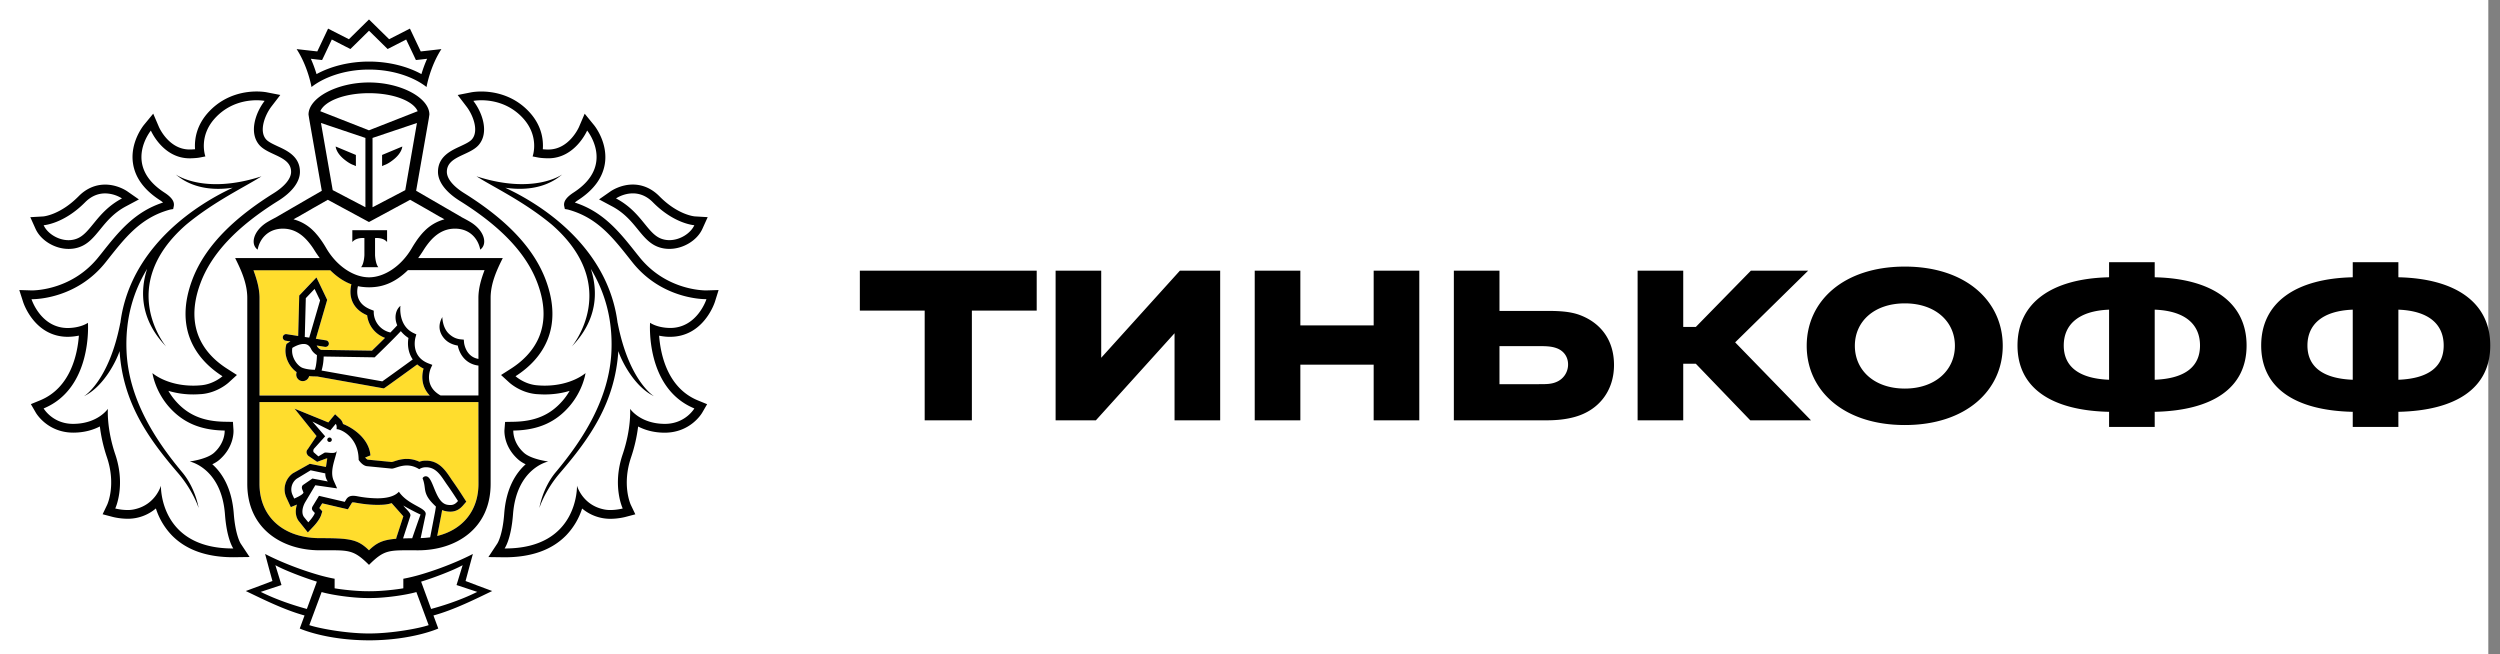
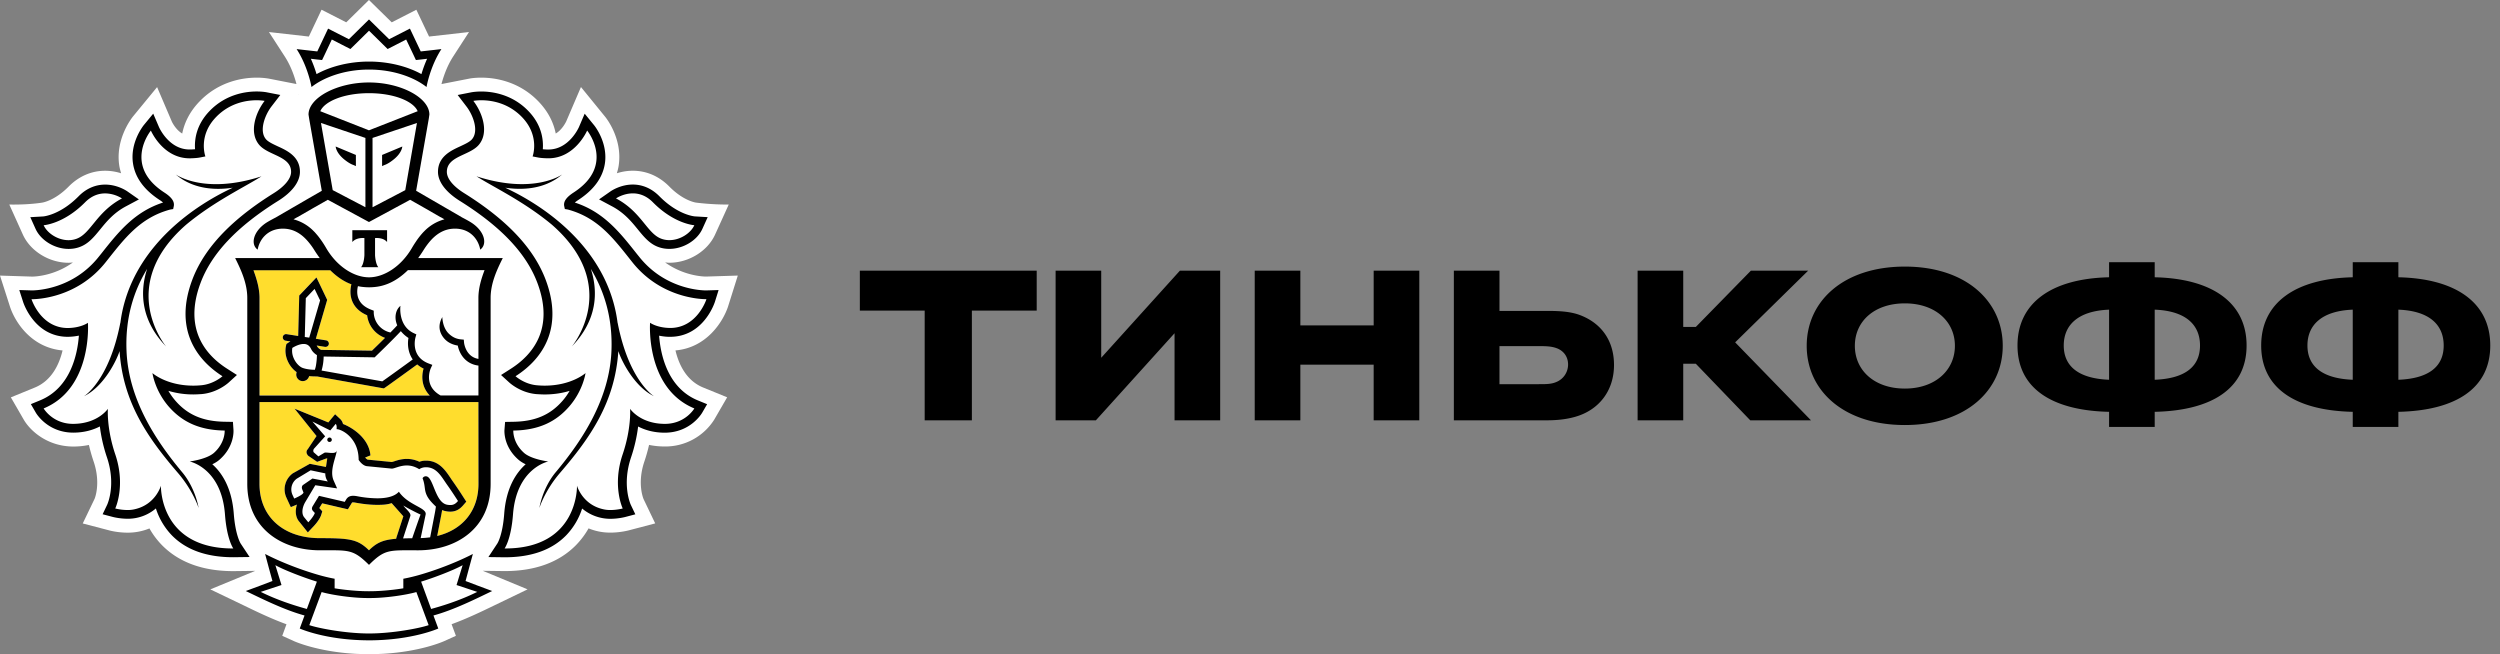
<svg xmlns="http://www.w3.org/2000/svg" width="214" height="56" fill="none">
  <rect width="100%" height="100%" fill="#808080" stroke="none" />
-   <path fill="#fff" d="M0 0h213v56H0z" />
  <g clip-path="url(#clip0)">
    <path d="M62.336 26.195l.82-2.606-2.712.085c-.23 0-1.895-.047-3.51-1.21.12.011.24.027.363.027 1.663 0 3.272-.994 3.917-2.415l1.167-2.569c-1.462.019-2.8-.164-2.8-.164-.012-.002-1.065-.136-2.284-1.372-.874-.887-1.956-1.356-3.128-1.356-.513 0-.971.091-1.366.216.062-.209.12-.42.154-.638.373-2.404-1.186-4.239-1.186-4.236L49.73 7.45l-1.263 2.946c-.005.009-.324.699-.896 1.036-.172-.865-.595-1.839-1.5-2.77-1.706-1.754-3.782-2.015-4.869-2.015-.503 0-.862.054-.95.068l-2.461.481c.141-.546.444-1.496.996-2.352l1.36-2.102-3.42.387L35.64.833l-2.107 1.079L31.582 0l-1.944 1.912-2.114-1.08-1.087 2.297-3.416-.387 1.36 2.102c.553.856.856 1.803.995 2.35l-2.348-.46-.08-.014a6.212 6.212 0 00-.98-.073c-1.088 0-3.164.263-4.866 2.015-.907.929-1.33 1.905-1.504 2.77-.567-.333-.884-1.013-.884-1.013l-1.266-2.963-2.072 2.524c-.253.326-1.503 2.05-1.163 4.218.036.216.093.426.154.635a4.495 4.495 0 00-1.363-.216c-1.172 0-2.254.47-3.13 1.356-1.215 1.232-2.264 1.37-2.254 1.37 0 0-1.109.197-2.824.166l1.16 2.569c.645 1.424 2.256 2.416 3.917 2.416.126 0 .246-.017.369-.028-1.611 1.163-3.277 1.21-3.478 1.212L0 23.59l.836 2.604c.42 1.341 1.827 3.565 4.52 3.804-.293 1.22-.943 2.585-2.37 3.174l-2.057.842 1.122 1.94c.633 1.046 2.119 2.27 4.236 2.27a6.62 6.62 0 001.325-.136c.109.479.246.957.407 1.43.63 1.863.087 3.163.08 3.177l-1.016 2.113 2.268.593c.028.01.713.195 1.571.195a4.857 4.857 0 001.871-.363c.293.523.65.999 1.066 1.426 1.453 1.48 3.51 2.23 6.119 2.23h.01l1.861-.023-3.846 1.585 2.92 1.4c1.06.514 2.32 1.122 3.6 1.586l-.363.99 1.006.455c.09.04 2.025.9 5.243 1.084 0 0 .777.035 1.204.035.428 0 1.196-.038 1.196-.038 3.197-.187 5.117-1.039 5.207-1.08l1.009-.458-.369-.992c1.319-.479 2.623-1.11 3.639-1.602l2.865-1.382-3.834-1.588 1.869.024c2.61 0 4.67-.75 6.121-2.233a6.95 6.95 0 001.066-1.424 4.822 4.822 0 001.871.364c.843 0 1.535-.186 1.554-.19l2.278-.599-.992-2.073c-.024-.054-.568-1.351.063-3.216.16-.476.296-.954.404-1.43.428.089.874.135 1.335.135a4.953 4.953 0 004.239-2.291l1.11-1.919-2.058-.84c-1.43-.588-2.076-1.956-2.367-3.173 2.655-.225 4.082-2.449 4.517-3.8zM25.556 8.092l-.028.007.023-.03.005.023z" fill="#fff" />
-     <path d="M31.585 7.978c-2.178.002-3.81.71-4.167 1.543l4.168 1.632 4.167-1.632c-.354-.833-1.987-1.541-4.168-1.543zm.042 43.216h-.083c-1.32.01-3.137-.26-4.014-.514l-1.053 2.831c.694.247 3.047.716 5.11.716 2.058 0 4.413-.472 5.105-.716l-1.051-2.83c-.879.255-2.693.522-4.014.513zm7.975-2.814c-.784.44-2.535 1.101-3.553 1.409l.855 2.338c1.576-.427 2.875-.926 3.95-1.46l-1.774-.587.522-1.7zm-16.032 0l.525 1.7-1.777.586c1.073.535 2.38 1.034 3.948 1.461l.855-2.338c-1.013-.308-2.766-.971-3.55-1.41zm8.016-43.11c1.642 0 3.253.39 4.491 1.075.114-.378.272-.835.487-1.314l-.468.056-.491.052-.208-.443-.626-1.314-1.141.591-.444.225-.355-.347-1.24-1.22-1.238 1.22-.355.347-.444-.225-1.148-.59-.619 1.313-.212.443-.492-.052-.468-.056c.215.48.371.936.487 1.314 1.24-.685 2.847-1.075 4.484-1.075zm25.068 15.18c.213.073.43.106.645.106.929 0 1.827-.595 2.136-1.278 0 0-1.703-.103-3.534-1.95-.584-.597-1.2-.776-1.73-.776-.822 0-1.439.432-1.439.432 2.212 1.168 2.663 3.045 3.922 3.467zm-50.782.106c.215 0 .432-.033.64-.105 1.264-.422 1.718-2.299 3.929-3.467 0 0-.62-.432-1.437-.432-.531 0-1.148.179-1.734.777-1.828 1.846-3.532 1.949-3.532 1.949.305.683 1.205 1.278 2.134 1.278z" fill="#fff" />
-     <path d="M57.255 28.076c.037.002.07.002.11.002 2.318 0 3.105-2.465 3.105-2.465h-.045c-.425 0-3.872-.098-6.308-3.173-1.604-2.022-2.918-3.8-5.514-4.499l-.255-.045-.057-.258c-.071-.394.2-.762.817-1.16 3.582-2.33 1.15-5.3 1.15-5.3s-1.022 2.377-3.311 2.377l-.17-.003c-.26-.014-.51-.023-.764-.077l-.422-.082s.652-1.761-.922-3.38c-1.186-1.222-2.63-1.428-3.463-1.428-.421 0-.688.054-.688.054.791 1.027 1.363 2.73.449 3.78-.789.904-2.717.948-2.717 2.294 0 .57.536 1.237 1.5 1.835 2.9 1.813 5.777 4.217 6.972 7.44 1.496 4.02-.189 6.687-2.594 8.216 0 0 .754.69 1.848.777.222.02.44.03.642.03 2.308 0 3.502-1.074 3.502-1.074s-.197 1.485-1.4 2.864c-1.107 1.273-2.563 2.022-4.781 2.055 0 0-.07 1.022.912 1.907.628.558 2.081.74 2.081.74s-2.719.547-3.019 4.535c-.163 2.16-.718 2.91-.718 2.91h.05c6.31 0 6.147-5.373 6.147-5.373s.44 1.59 2.2 2.005c.212.057.439.078.656.078.567 0 1.059-.132 1.059-.132s-.922-1.93-.008-4.63c.759-2.24.636-3.9.636-3.9s.85 1.276 2.958 1.287h.021c1.756 0 2.521-1.32 2.521-1.32-4.208-1.734-3.792-7.33-3.792-7.33s.546.403 1.611.443zm-1.267 5.845c-1.71-.837-2.792-3.06-3.055-3.863-.283 4.41-2.452 7.47-4.987 10.417-1.316 1.527-1.774 3.011-1.774 3.011s.253-1.681 1.391-3.051c2.365-2.822 4.612-6.333 4.78-10.393.115-2.834-.62-5.132-1.765-7.025.64 1.973.55 4.388-1.626 6.642 0 0 4.331-5.153-1.724-10.435-2.424-2.01-5.075-3.25-6.44-4.13 4.932 1.597 7.34-.162 7.34-.162-1.576 1.355-3.615 1.332-4.879 1.137.343.167.7.34 1.085.544 4.158 2.243 7.895 5.932 8.533 11.043v-.04c.969 5.017 3.121 6.305 3.121 6.305zm-39.749 5.583s1.453-.18 2.081-.741c.98-.885.912-1.907.912-1.907-2.22-.031-3.674-.782-4.789-2.053-1.193-1.379-1.391-2.864-1.391-2.864s1.193 1.075 3.498 1.075c.209 0 .424-.01.645-.031 1.094-.087 1.85-.776 1.85-.776-2.405-1.53-4.092-4.199-2.598-8.22 1.198-3.22 4.073-5.626 6.972-7.44.963-.597 1.5-1.261 1.5-1.834 0-1.346-1.926-1.39-2.715-2.293-.914-1.051-.34-2.756.45-3.781 0 0-.263-.054-.686-.054-.832 0-2.275.206-3.461 1.428-1.579 1.619-.924 3.38-.924 3.38l-.423.082c-.253.054-.506.063-.763.077-.059 0-.111.003-.168.003-2.294 0-3.312-2.374-3.312-2.374s-2.431 2.97 1.148 5.299c.617.398.886.767.815 1.16l-.057.259-.26.044c-2.591.7-3.907 2.477-5.511 4.5-2.431 3.07-5.874 3.17-6.303 3.17H2.7s.787 2.465 3.105 2.465c.037 0 .07 0 .11-.002 1.066-.037 1.614-.443 1.614-.443s.411 5.594-3.792 7.33c0 0 .766 1.32 2.521 1.32h.022c2.11-.011 2.957-1.288 2.957-1.288s-.122 1.661.634 3.901c.914 2.7-.003 4.63-.003 4.63s.492.132 1.056.132c.22 0 .444-.021.655-.078 1.757-.415 2.2-2.005 2.2-2.005s-.161 5.373 6.15 5.373h.044s-.553-.75-.714-2.91c-.302-3.988-3.021-4.534-3.021-4.534zm-1.014.97c-2.535-2.945-4.701-6.006-4.987-10.416-.262.8-1.34 3.026-3.05 3.863 0 0 2.15-1.288 3.116-6.305v.04c.64-5.108 4.376-8.8 8.536-11.043.38-.206.742-.38 1.082-.544-1.264.195-3.303.218-4.879-1.137 0 0 2.408 1.759 7.338.162-1.365.88-4.014 2.12-6.438 4.13C9.886 24.506 14.22 29.66 14.22 29.66c-2.178-2.256-2.266-4.67-1.626-6.642-1.148 1.895-1.88 4.191-1.762 7.025.165 4.06 2.412 7.571 4.772 10.393 1.141 1.367 1.399 3.051 1.399 3.051s-.463-1.484-1.777-3.011zM26.92 19.858a6.304 6.304 0 01.64.811l.058.087c.107.16.206.324.305.493.91 1.56 2.368 2.49 3.66 2.493 1.294-.003 2.747-.934 3.662-2.493.101-.174.203-.343.31-.5.016-.023.032-.044.046-.068.09-.134.185-.265.284-.392l.059-.075a7.37 7.37 0 01.312-.359c.019-.018.033-.035.05-.049a3.78 3.78 0 011.738-1.03l-.321-.185h-.019l-1.28-.739-1.316-.748-3.516 1.9-.01-.007-.006.007-3.518-1.9-1.314.746-1.283.739h-.014l-.326.185a3.78 3.78 0 011.741 1.025c.022.019.036.04.057.059zm3.24-.153h2.975v1.014c-.35-.425-1.03-.338-1.03-.338v1.461s.026.718.279 1.03h-1.472c.257-.31.28-1.03.28-1.03v-1.461s-.677-.087-1.032.337v-1.013z" fill="#fff" />
-     <path d="M31.28 17.739v-5.932l-3.803-1.28 1.004 5.748 2.8 1.464zm-.817-4.475v.952l-.184-.084c-.01-.008-.28-.069-.752-.44-.78-.6-.794-1.153-.794-1.153l1.73.725zm4.23 3.011l.999-5.749-3.801 1.281v5.932l2.802-1.464zm-1.985-3.011l1.73-.723s-.015.554-.797 1.154c-.47.37-.742.432-.751.439l-.184.084v-.954h.002zM25.9 31.492c.372.133.82.161 1.05.161a2.05 2.05 0 00.033-.105c.021-.068.04-.134.054-.209a5.91 5.91 0 00.092-.94 1.312 1.312 0 01-.498-.524c-.142-.295-.343-.431-.638-.431-.383 0-.794.227-.969.335-.139.819.468 1.562.877 1.713zm8.415-3.149c-.707.763-2.089 2.09-2.157 2.158l-.083.085-4.368-.068a4.421 4.421 0 01-.142 1.062l-.036.139 5.198.926a198.75 198.75 0 002.606-1.876c-.42-.61-.46-1.333-.366-1.842a2.642 2.642 0 01-.652-.584z" fill="#fff" />
    <path d="M34.906 23.128c-1.006.992-1.972 1.357-2.835 1.442a4.51 4.51 0 01-.475.026h-.022a4.557 4.557 0 01-.944-.099c-.057.223-.128.69.076 1.13.181.402.553.7 1.093.897l.182.07.003.195c0 .058.042 1.32 1.43 1.67.226-.232.431-.441.583-.615-.284-.661-.135-1.337.276-1.667-.019.07-.198 1.726 1.139 2.34l.22.104-.067.232c-.021.07-.467 1.672 1.151 2.268l.286.108-.128.277c-.028.06-.664 1.515.832 2.34h3.244V31.29c-1.153-.14-1.642-1.06-1.768-1.712-.536-.092-.952-.322-1.235-.697-.68-.889-.095-1.703-.088-1.747-.002.007 0 .875.54 1.41.266.257.583.457 1.062.501l.236.021.022.24c.004.051.134 1.224 1.233 1.41l-.002-5.222c0-.81.238-1.623.524-2.374h-6.568v.008zm-8.729 2.391l-.087 3.326.38.056.931-3.19-.473-.98-.75.788zm10.265 15.254c.028 0 .061.005.092.011.579.165.725 2.238 1.741 2.423.1.021.192.026.272.026.293 0 .468-.124.657-.344 0 0-.51-.798-.893-1.335-.508-.704-.903-1.555-1.848-1.555-.021 0-.05 0-.073.002a.952.952 0 00-.503.167 1.967 1.967 0 00-1.064-.322c-.593 0-1.053.27-1.282.27h-.01l-2.112-.206c-.33-.03-.59-.362-.685-.49a1.09 1.09 0 01-.036-.057c0-.056 0-.115-.004-.166-.071-1.715-1.408-2.45-1.883-2.461 0 0 .056-.326-.073-.45l-.466.56-1.528-.762 1.089 1.264-.924 1.03c-.116.117-.102.277-.054.342l.399.35.505-.305c.026-.019.071-.023.128-.023.14 0 .35.035.539.035.205 0 .385-.045.406-.237-.064.635-.657 1.74-.267 2.608l.288.654-1.866-.267-.874 1.466c-.27.488-.312 1.016-.052 1.302l.326.406s.458-.484.562-.8l-.149-.162c-.125-.136-.118-.258-.042-.406l.548-.903 2.204.516.116-.197c.149-.246.364-.321.6-.321.097 0 .196.011.3.028.409.08 1.082.188 1.755.188.74 0 1.472-.132 1.862-.566.799 1.175 2.417 1.363 2.29 1.959l-.426 2.012c.281-.011.553-.03.81-.065l.404-2.095c.045-.228.088-.535.088-.535-.156-.157-.534-.49-.747-.893-.286-.545-.13-.828-.397-1.537.01.005.09-.16.277-.16zm-8.245-2.942a.188.188 0 01-.182-.201.19.19 0 01.203-.176.192.192 0 01.182.202.193.193 0 01-.203.175z" fill="#fff" />
    <path d="M25.185 42.677s.73-.298.796-.511l-.097-.242c-.068-.157-.059-.328.073-.422l.79-.542 1.318.251s-.239-.295-.215-.692l-1.257-.265-1.186.718a1.138 1.138 0 00-.378 1.36l.156.345zm9.319 3.411c.236-.01.496-.014.782-.014 0 0 .678-1.968.716-2.032-.38-.166-1.17-.581-1.474-.771.2.298.69.64.593.903l-.617 1.914z" fill="#fff" />
    <path d="M40.957 34.416H22.215v7c0 2.861 2.086 4.653 5.164 4.653 2.573 0 3.251.099 4.208 1.042.66-.652 1.205-.896 2.325-.988l.026-.108.59-1.813c-.032-.04-.999-1.13-.999-1.13-.383.126-.704.147-1.245.147-.555 0-1.181-.063-1.86-.19a.828.828 0 00-.195-.02c-.083 0-.09.006-.111.046l-.118.193-.215.351-.404-.091-1.798-.42-.246.404.038.042.22.239-.097.312c-.133.408-.563.884-.693 1.016l-.449.478-.408-.514-.307-.382c-.324-.359-.4-.91-.218-1.487a.027.027 0 01-.019.007l-.508.209-.229-.493-.16-.35a1.693 1.693 0 01.57-2.054l1.447-.812 1.378.27c.033-.131.082-.6.122-.72-.026-.002-.052-.01-.078-.01l-.793.294-.766-.526s-.3-.286-.028-.572l.742-1.114-1.879-2.34 2.887 1.177.192-.237.39-.462.442.417a.83.83 0 01.23.415c.797.308 2.222 1.215 2.347 2.69l-.447.179v.012c.102.12.187.169.213.173l2.06.202c.052-.01.118-.033.192-.054.255-.087.64-.211 1.096-.211.37 0 .73.084 1.075.244a1.66 1.66 0 01.463-.094l.099-.002c1.103 0 1.651.818 2.091 1.47.073.113.146.22.222.326.385.54.888 1.33.91 1.363l.226.352-.278.321c-.215.247-.537.535-1.09.535-.113 0-.238-.012-.373-.038a1.621 1.621 0 01-.328-.098 9.266 9.266 0 01-.06.347l-.36 1.872c2.161-.528 3.534-2.149 3.534-4.466l.002-7.002zm-18.742-.563H36.79c-.728-.745-.719-1.69-.532-2.305a2.498 2.498 0 01-.543-.354c-.57.417-2.309 1.674-2.762 1.988l-.097.066-5.72-1.027h-.116a5.01 5.01 0 01-.557-.03.555.555 0 01-.997.196.538.538 0 01-.1-.417l.022-.122c-.59-.413-1.134-1.335-.893-2.306l.023-.103.083-.059a3.75 3.75 0 01.258-.159l-.416-.063a.286.286 0 01-.236-.324.281.281 0 01.326-.235l.99.155.09-3.462 1.474-1.548.919 1.921-.971 3.33.874.137c.153.023.26.166.236.323a.282.282 0 01-.281.235c-.014 0-.03 0-.045-.002l-.711-.115c.01.02.023.032.033.056a.764.764 0 00.343.314l4.36.068c.185-.178.643-.624 1.114-1.095a2.341 2.341 0 01-1.529-1.933c-.6-.253-1.013-.633-1.243-1.128-.279-.612-.18-1.224-.106-1.522-.581-.211-1.193-.596-1.817-1.21h-6.568c.282.75.52 1.564.52 2.373v8.357z" fill="#FFDD2D" />
    <path d="M28.22 37.454a.188.188 0 00-.204.175c-.007.108.073.2.182.202a.19.19 0 00.205-.176c0-.103-.075-.199-.184-.201zm12.712 12.691l-1.08-.41.298-1.108.328-1.208s-1.913 1.03-4.61 1.804c-.765.218-1.343.317-1.343.317v.82s-1.441.25-2.9.25h-.082c-1.458 0-2.899-.25-2.899-.25v-.82s-.581-.099-1.344-.317c-2.696-.774-4.607-1.804-4.607-1.804l.323 1.208.305 1.107-1.082.411-1.2.446c1.377.659 3.284 1.62 5.03 2.094l-.411 1.117s2.214 1.001 5.901 1.01v.003h.054v-.002c3.692-.01 5.904-1.011 5.904-1.011l-.414-1.117c1.746-.474 3.657-1.435 5.028-2.094l-1.198-.446zm-18.613.52l1.777-.586-.524-1.7c.782.44 2.537 1.102 3.553 1.41l-.858 2.338c-1.568-.43-2.875-.929-3.947-1.461zm9.269 3.561c-2.063 0-4.418-.471-5.11-.715l1.053-2.831c.875.253 2.694.523 4.014.513h.083c1.32.01 3.135-.26 4.014-.513l1.051 2.831c-.692.246-3.045.715-5.105.715zm5.316-2.1l-.856-2.337c1.019-.308 2.77-.97 3.554-1.41l-.522 1.7 1.774.587c-1.075.532-2.375 1.032-3.95 1.46zM31.585 5.955c2.197 0 3.955.723 4.926 1.494 0 0 .288-1.724 1.274-3.246l-1.77.2-.926-1.955-1.78.91-1.724-1.693-1.72 1.694-1.781-.91-.924 1.953-1.77-.199c.986 1.522 1.274 3.246 1.274 3.246.973-.771 2.726-1.494 4.921-1.494zm-4.505-.868l.491.052.213-.443.619-1.314 1.148.589.444.225.355-.347 1.238-1.22 1.24 1.22.354.347.444-.225 1.142-.589.626 1.314.208.443.491-.052.468-.056c-.215.48-.373.936-.487 1.313-1.238-.684-2.85-1.074-4.491-1.074-1.635 0-3.244.39-4.487 1.074a11.196 11.196 0 00-.486-1.313l.47.056zm30.284 23.744c2.842 0 3.792-2.87 3.832-2.992l.316-1.011-1.065.032h-.005c-.376 0-3.51-.082-5.734-2.887l-.21-.26c-1.453-1.835-2.83-3.577-5.292-4.373.07-.063.172-.142.312-.232 1.306-.853 2.067-1.89 2.258-3.093.279-1.811-.883-3.254-.935-3.312l-.792-.971-.493 1.151c-.034.073-.865 1.917-2.614 1.917h-.13c-.12-.008-.233-.012-.347-.022.062-.823-.09-2.097-1.252-3.29-1.396-1.438-3.111-1.654-4.01-1.654-.479 0-.798.059-.83.063l-1.196.235.737.964c.579.743 1.103 2.116.482 2.833-.199.228-.607.413-1 .598-.805.369-1.904.88-1.904 2.184 0 .845.66 1.726 1.855 2.477 3.539 2.21 5.722 4.515 6.665 7.06 1.457 3.915-.445 6.148-2.292 7.323l-.83.53.726.662c.097.084.985.86 2.296.973.248.016.487.03.71.03.84 0 1.556-.13 2.137-.307a5.4 5.4 0 01-.605.85c-1.056 1.214-2.355 1.768-4.224 1.796l-.694.012-.055.692c-.007.138-.059 1.421 1.165 2.512.187.169.413.307.65.422-.83.741-1.673 2.031-1.836 4.243-.137 1.846-.581 2.529-.586 2.535l-.768 1.164 1.387.019c2.292 0 4.047-.629 5.264-1.872a5.927 5.927 0 001.373-2.303 3.736 3.736 0 002.419.881c.647 0 1.188-.136 1.25-.15l.886-.234-.393-.821c-.028-.066-.767-1.712.029-4.063a13.24 13.24 0 00.602-2.634c.558.289 1.304.528 2.27.53 2.193 0 3.16-1.625 3.204-1.693l.432-.746-.8-.328c-2.613-1.077-3.192-3.969-3.308-5.536.236.045.506.087.81.096h.133zm2.072 6.132s-.766 1.32-2.521 1.32h-.021c-2.108-.012-2.958-1.288-2.958-1.288s.123 1.661-.638 3.901c-.915 2.7.007 4.63.007 4.63s-.492.132-1.059.132a2.6 2.6 0 01-.656-.078c-1.76-.415-2.2-2.005-2.2-2.005s.163 5.373-6.147 5.373h-.05s.555-.75.72-2.91c.3-3.988 3.02-4.534 3.02-4.534s-1.45-.18-2.08-.741c-.982-.885-.913-1.907-.913-1.907 2.22-.031 3.673-.782 4.781-2.055 1.2-1.38 1.4-2.864 1.4-2.864s-1.194 1.074-3.502 1.074c-.203 0-.42-.01-.643-.03-1.091-.087-1.847-.777-1.847-.777 2.402-1.53 4.09-4.198 2.594-8.219-1.198-3.22-4.076-5.626-6.972-7.44-.964-.598-1.5-1.261-1.5-1.834 0-1.346 1.928-1.388 2.719-2.294.912-1.05.34-2.756-.451-3.78 0 0 .267-.055.687-.055.834 0 2.278.209 3.464 1.429 1.575 1.618.921 3.38.921 3.38l.423.082c.253.054.503.063.763.075l.17.002c2.29 0 3.313-2.376 3.313-2.376s2.433 2.972-1.149 5.299c-.616.398-.888.767-.817 1.16l.057.259.255.044c2.596.7 3.91 2.477 5.514 4.499 2.436 3.075 5.883 3.174 6.308 3.174h.045s-.787 2.465-3.105 2.465c-.037 0-.07 0-.11-.003-1.066-.037-1.612-.443-1.612-.443s-.418 5.599 3.79 7.335z" fill="#000" />
    <path d="M52.37 17.65c1.062.561 1.678 1.312 2.22 1.978.53.65 1.036 1.276 1.825 1.536.282.096.58.14.882.14 1.186 0 2.377-.72 2.828-1.716l.453-1-1.098-.065c-.052-.002-1.465-.13-3.038-1.726-.648-.655-1.43-1-2.273-1-1.03 0-1.793.512-1.878.563l-1.012.707 1.092.584zm1.801-1.097c.53 0 1.146.178 1.73.776 1.83 1.846 3.534 1.95 3.534 1.95-.31.68-1.207 1.277-2.136 1.277-.215 0-.43-.032-.645-.105-1.26-.422-1.71-2.299-3.924-3.467 0 0 .619-.431 1.441-.431zm-1.304 11.064v.037c-.638-5.108-4.376-8.798-8.534-11.042-.385-.205-.74-.378-1.084-.545 1.266.195 3.305.218 4.879-1.137 0 0-2.408 1.759-7.34.162 1.365.88 4.018 2.12 6.44 4.13 6.055 5.282 1.722 10.435 1.722 10.435 2.176-2.253 2.265-4.67 1.625-6.642 1.146 1.893 1.878 4.191 1.765 7.025-.168 4.06-2.414 7.571-4.78 10.393-1.136 1.37-1.39 3.051-1.39 3.051s.457-1.484 1.773-3.011c2.535-2.946 4.702-6.007 4.985-10.417.263.8 1.342 3.026 3.055 3.863.005.003-2.147-1.285-3.116-6.302zM20.596 46.519c-.003-.007-.442-.69-.584-2.536-.165-2.211-1.006-3.502-1.838-4.243.241-.112.463-.25.65-.422 1.221-1.09 1.17-2.373 1.162-2.512l-.047-.692-.7-.012c-1.863-.03-3.165-.584-4.221-1.796a5.567 5.567 0 01-.605-.85 7.332 7.332 0 002.136.308c.227 0 .46-.014.708-.03 1.311-.113 2.2-.887 2.3-.974l.724-.661-.829-.53c-1.854-1.178-3.75-3.411-2.294-7.323.943-2.545 3.123-4.851 6.667-7.06 1.196-.751 1.85-1.633 1.85-2.477 0-1.304-1.096-1.818-1.902-2.184-.392-.185-.8-.37-.999-.598-.624-.716-.097-2.09.48-2.834l.741-.964-1.2-.234c-.035-.005-.35-.063-.831-.063-.898 0-2.609.215-4.007 1.653-1.165 1.196-1.319 2.47-1.26 3.29-.113.01-.226.015-.345.022h-.127c-1.753 0-2.582-1.844-2.615-1.916l-.494-1.152-.799.971c-.045.059-1.212 1.504-.928 3.312.189 1.203.95 2.24 2.256 3.094.142.089.241.169.312.232-2.46.795-3.835 2.54-5.288 4.374l-.21.26c-2.22 2.806-5.363 2.888-5.738 2.888l-1.07-.033.325 1.011c.038.122.986 2.993 3.83 2.993l.137-.004c.3-.01.57-.05.81-.097-.118 1.565-.697 4.457-3.312 5.536l-.798.328.432.746c.042.068 1.011 1.694 3.208 1.694.96-.003 1.706-.242 2.266-.53.085.708.26 1.618.602 2.634.797 2.35.055 3.996.026 4.062l-.392.821.889.234c.059.014.604.15 1.25.15a3.701 3.701 0 002.42-.882 5.917 5.917 0 001.369 2.304c1.219 1.243 2.972 1.872 5.264 1.872l1.389-.019-.77-1.161zm-.671.43c-6.31 0-6.15-5.374-6.15-5.374s-.44 1.59-2.2 2.005a2.55 2.55 0 01-.654.078 4.56 4.56 0 01-1.056-.132s.917-1.93.002-4.63c-.756-2.24-.633-3.9-.633-3.9s-.848 1.275-2.958 1.287h-.021c-1.755 0-2.52-1.32-2.52-1.32 4.204-1.734 3.791-7.33 3.791-7.33s-.546.403-1.614.443c-.037.002-.073.002-.11.002-2.32 0-3.105-2.465-3.105-2.465h.047c.428 0 3.87-.098 6.306-3.173 1.604-2.022 2.92-3.798 5.512-4.5l.26-.044.056-.258c.071-.394-.198-.762-.815-1.16-3.581-2.33-1.148-5.3-1.148-5.3s1.018 2.374 3.312 2.374l.168-.002c.258-.014.513-.024.763-.077l.423-.083s-.654-1.761.924-3.38c1.186-1.221 2.63-1.428 3.46-1.428.424 0 .686.054.686.054-.789 1.027-1.36 2.73-.449 3.781.79.903 2.715.948 2.715 2.294 0 .57-.537 1.236-1.5 1.834-2.9 1.813-5.777 4.22-6.972 7.44-1.493 4.02.191 6.687 2.599 8.22 0 0-.756.689-1.85.776-.223.02-.438.03-.645.03-2.306 0-3.5-1.074-3.5-1.074s.199 1.485 1.392 2.864c1.115 1.273 2.568 2.024 4.79 2.054 0 0 .07 1.023-.913 1.907-.63.558-2.081.741-2.081.741s2.721.547 3.02 4.534c.162 2.16.713 2.911.713 2.911h-.045z" fill="#000" />
    <path d="M5.87 21.307c.305 0 .603-.044.884-.14.794-.26 1.297-.887 1.829-1.537.543-.666 1.155-1.417 2.216-1.977l1.091-.582-1.013-.706c-.085-.054-.846-.563-1.874-.563-.845 0-1.63.343-2.275 1-1.573 1.594-2.984 1.723-3.036 1.726l-1.098.063.451 1.002c.454.992 1.642 1.714 2.826 1.714zm1.4-3.976c.585-.598 1.202-.776 1.733-.776a2.76 2.76 0 011.437.431c-2.212 1.171-2.665 3.045-3.93 3.467a1.939 1.939 0 01-.64.106c-.928 0-1.826-.596-2.133-1.278 0-.003 1.701-.106 3.532-1.95zm3.561 12.711c-.118-2.834.614-5.132 1.763-7.025-.64 1.973-.553 4.389 1.625 6.643 0 0-4.333-5.154 1.725-10.436 2.424-2.01 5.074-3.25 6.438-4.13-4.931 1.597-7.339-.162-7.339-.162 1.574 1.356 3.613 1.332 4.88 1.135-.343.167-.703.34-1.083.544-4.163 2.245-7.898 5.935-8.538 11.043v-.04c-.966 5.018-3.116 6.305-3.116 6.305 1.71-.837 2.787-3.06 3.05-3.863.286 4.41 2.452 7.47 4.987 10.417 1.316 1.526 1.78 3.011 1.78 3.011s-.258-1.682-1.4-3.051c-2.36-2.817-4.607-6.33-4.772-10.391zM30.16 19.705v1.013c.352-.424 1.033-.337 1.033-.337v1.46s-.024.719-.282 1.03h1.472c-.252-.309-.279-1.03-.279-1.03v-1.46s.68-.087 1.03.337v-1.013H30.16zm-.632-6.009c.47.37.742.431.751.438l.185.085v-.955l-1.73-.722c0 .002.017.553.794 1.154zm4.112 0c.782-.6.796-1.154.796-1.154l-1.729.722v.955l.182-.085c.012-.007.281-.068.751-.438z" fill="#000" />
    <path d="M36.756 9.809c0-1.447-2.455-2.749-5.165-2.749h-.016c-2.71 0-5.165 1.302-5.165 2.749l.055.357 1.082 6.166-1.087.626-2.811 1.63h.01s-.634.322-.927.521c-1.07.74-1.297 1.815-.676 2.261.154-.877.853-1.797 2.162-1.797.943 0 1.66.484 2.242 1.209.149.182.29.377.423.588.163.265.326.498.49.723H20.13c.531 1.062 1.037 2.188 1.037 3.41v15.912c0 3.852 2.984 5.69 6.211 5.69 2.495 0 2.83-.112 4.208 1.248 1.37-1.362 1.706-1.247 4.203-1.247 3.23 0 6.209-1.84 6.209-5.69V25.502c0-1.222.505-2.348 1.04-3.41h-7.244c.16-.223.323-.458.486-.723a6.71 6.71 0 01.42-.588c.587-.728 1.303-1.209 2.245-1.209 1.309 0 2.006.918 2.162 1.797.621-.446.397-1.522-.68-2.26-.289-.2-.922-.522-.922-.522h.01l-2.812-1.63-1.082-.626 1.082-6.167.052-.356zm-9.28.718l3.804 1.28v5.932l-2.8-1.466-1.004-5.746zm.787 12.6c.623.617 1.235 1 1.816 1.21-.075.298-.174.913.107 1.525.229.492.645.873 1.242 1.126a2.34 2.34 0 001.53 1.933c-.471.471-.93.914-1.116 1.095l-4.359-.068c-.1-.05-.267-.16-.342-.317-.01-.02-.024-.033-.031-.056l.71.115a.378.378 0 00.046.002.281.281 0 00.281-.234.283.283 0 00-.236-.324l-.874-.136.97-3.329-.919-1.92-1.474 1.548-.09 3.462-.99-.155a.282.282 0 00-.325.234.286.286 0 00.236.324l.416.063a3.19 3.19 0 00-.258.16l-.085.058-.024.104c-.24.97.305 1.893.894 2.305l-.022.122a.55.55 0 00.1.418.547.547 0 00.456.232.56.56 0 00.54-.431c.22.025.421.03.558.03h.116l5.72 1.025.096-.063c.456-.317 2.193-1.574 2.762-1.99.156.134.33.256.544.357-.185.615-.197 1.56.534 2.306H22.215v-8.352c0-.81-.239-1.624-.52-2.374h6.568v-.005zm7.068 7.642c-.578.422-2.067 1.5-2.605 1.876l-5.198-.926.036-.139a4.53 4.53 0 00.141-1.062l4.369.07.082-.084c.066-.066 1.45-1.394 2.157-2.158.168.209.378.408.652.584-.094.506-.054 1.229.366 1.839zm-8.7-.894c.122.256.344.427.498.523a5.94 5.94 0 01-.092.94 1.95 1.95 0 01-.055.21 1.235 1.235 0 01-.033.105c-.229 0-.68-.028-1.049-.162-.409-.15-1.018-.893-.876-1.712.177-.108.586-.335.968-.335.296-.003.496.136.638.431zm-.542-1.03l.088-3.323.75-.79.473.98-.93 3.19-.38-.056zm9.195 17.23c-.283 0-.546.006-.782.015l.62-1.912c.096-.265-.393-.605-.594-.903.305.19 1.094.605 1.474.772-.04.061-.718 2.029-.718 2.029zm1.942-2.171l-.404 2.092a8.82 8.82 0 01-.813.066l.426-2.013c.127-.598-1.49-.783-2.29-1.958-.39.436-1.124.565-1.861.565a9.582 9.582 0 01-1.756-.188 1.947 1.947 0 00-.3-.028c-.236 0-.451.073-.6.322l-.118.197-2.204-.516-.548.9c-.078.146-.083.27.042.406l.15.162c-.102.319-.56.8-.56.8l-.33-.406c-.26-.288-.216-.814.055-1.302l.874-1.466 1.867.268-.29-.657c-.39-.868.202-1.973.266-2.608-.021.192-.198.234-.406.234-.19 0-.4-.035-.539-.035-.054 0-.102.005-.128.023l-.505.305-.4-.35c-.047-.067-.063-.224.055-.342l.924-1.027-1.092-1.264 1.529.762.465-.56c.128.124.073.45.073.45.478.012 1.815.746 1.886 2.458.005.051.005.11.005.166 0 0 .011.022.035.057.094.129.354.46.685.49l2.112.207h.01c.231 0 .692-.27 1.283-.27.32 0 .68.082 1.063.321 0 0 .191-.15.503-.166.023-.003.05-.003.073-.003.948 0 1.34.85 1.848 1.555.383.538.893 1.335.893 1.335-.19.223-.364.345-.657.345-.08 0-.172-.007-.272-.026-1.016-.185-1.162-2.259-1.74-2.423a.323.323 0 00-.093-.012c-.187 0-.27.164-.27.164.265.706.112.993.395 1.537.213.403.59.736.747.893 0 .005-.043.31-.088.54zm-11.342-1.98l.096.242c-.063.211-.796.511-.796.511l-.158-.342a1.136 1.136 0 01.378-1.36l1.186-.718 1.257.265a1.1 1.1 0 00.215.692l-1.318-.251-.79.541c-.132.092-.141.263-.07.42zm11.54 3.957l.362-1.872c.02-.11.043-.239.06-.347.1.043.21.078.328.099.134.026.26.037.373.037.553 0 .874-.288 1.09-.535l.278-.32-.227-.352a33.368 33.368 0 00-.91-1.363 6.97 6.97 0 01-.222-.326c-.439-.653-.99-1.471-2.093-1.471l-.099.002a1.622 1.622 0 00-.463.094 2.515 2.515 0 00-1.075-.244c-.456 0-.841.125-1.096.211-.074.021-.14.045-.192.054l-2.062-.202c-.026-.004-.111-.053-.213-.175v-.01l.447-.178c-.126-1.475-1.553-2.383-2.349-2.69a.833.833 0 00-.231-.416l-.444-.417-.39.464-.191.237-2.887-1.177 1.878 2.34-.742 1.115c-.272.286.028.572.028.572l.765.523.795-.293c.028 0 .051.007.077.01-.037.119-.087.588-.12.72l-1.378-.27-1.448.811a1.693 1.693 0 00-.569 2.055l.16.35.23.492.505-.209a.072.072 0 00.02-.009c-.183.577-.11 1.126.216 1.487l.308.385.408.513.45-.478c.132-.132.56-.608.692-1.016l.096-.312-.22-.24-.035-.041.246-.404 1.798.42.404.092.215-.352.118-.193c.021-.04.028-.047.111-.047.064 0 .128.008.196.022.678.126 1.304.19 1.86.19.538 0 .86-.021 1.244-.148 0 0 .967 1.088 1 1.13l-.59 1.811-.027.11c-1.12.09-1.665.334-2.325.988-.956-.943-1.634-1.041-4.207-1.041-3.079 0-5.165-1.792-5.165-4.654v-6.997h18.74l.005 6.997c.002 2.322-1.37 3.94-3.532 4.468zm4.053-22.754c-.286.75-.525 1.565-.525 2.374l.003 5.221c-1.1-.183-1.23-1.358-1.234-1.41l-.021-.239-.236-.021c-.478-.045-.794-.247-1.061-.504-.539-.535-.541-1.403-.539-1.41-.007.044-.593.858.088 1.747.285.376.699.606 1.235.697.125.652.614 1.571 1.768 1.712v2.557h-3.242c-1.496-.826-.862-2.28-.832-2.34l.128-.278-.286-.108c-1.618-.595-1.174-2.2-1.15-2.268l.066-.234-.22-.104c-1.337-.614-1.155-2.272-1.139-2.34-.41.33-.56 1.006-.276 1.667-.154.174-.36.385-.584.615a1.803 1.803 0 01-1.427-1.672l-.002-.195-.182-.07c-.541-.2-.912-.498-1.094-.9-.205-.442-.132-.907-.075-1.13.158.036.316.062.467.073.156.017.317.026.477.026h.022c.16 0 .319-.01.475-.026.862-.084 1.828-.452 2.835-1.442h6.56v.002zm-5.052-5.278l1.28.74h.02l.321.185a3.78 3.78 0 00-1.739 1.03c-.016.014-.033.032-.05.049a5.723 5.723 0 00-.311.359c-.02.023-.038.049-.06.075a5.91 5.91 0 00-.28.391 9.087 9.087 0 00-.357.567c-.912 1.56-2.367 2.492-3.662 2.494-1.292-.002-2.748-.933-3.66-2.493a9.287 9.287 0 00-.305-.493l-.058-.087a9.59 9.59 0 00-.34-.462c-.1-.12-.202-.239-.303-.35-.021-.015-.036-.037-.057-.055a3.76 3.76 0 00-1.741-1.025l.326-.186h.014l1.28-.739 1.317-.748 3.515 1.9.007-.007.01.007 3.515-1.9 1.318.748zm-1.734-1.573l-2.802 1.466v-5.935l3.802-1.28-1 5.749zm-3.107-5.12L27.417 9.52c.354-.833 1.99-1.542 4.167-1.544 2.181.002 3.816.71 4.168 1.544l-4.168 1.634zM83.193 35.98v-9.392h5.549V23.17H73.603v3.418h5.55v9.392h4.04zm11.071-5.356V23.17H90.36v12.81h3.447l6.734-7.455v7.455h3.906V23.17h-3.448l-6.734 7.454zm23.322.592v4.764h3.906V23.17h-3.906v4.682h-6.276V23.17h-3.906v12.81h3.906v-4.764h6.276zm14.782 4.764c.889 0 1.697-.081 2.451-.296 2.022-.566 3.34-2.207 3.34-4.44 0-2.127-1.13-3.607-2.934-4.28-.865-.322-1.886-.35-2.857-.35h-4.013V23.17h-3.905v12.81h7.918zm-.674-6.351c.54 0 1.051 0 1.509.161.647.215 1.024.754 1.024 1.4a1.61 1.61 0 01-.997 1.506c-.431.189-.862.189-1.536.189h-3.339v-3.256h3.339zm13.468 1.507l4.661 4.844h5.197l-6.49-6.674 6.248-6.136h-4.902l-4.714 4.817h-1.077V23.17h-3.905v12.81h3.905v-4.844h1.077zm17.895-8.316c-5.253 0-8.403 2.96-8.403 6.782 0 3.821 3.15 6.781 8.403 6.781 5.226 0 8.378-2.96 8.378-6.781 0-3.822-3.152-6.782-8.378-6.782zm0 10.442c-2.613 0-4.281-1.561-4.281-3.66 0-2.1 1.668-3.633 4.281-3.633 2.586 0 4.283 1.534 4.283 3.633s-1.697 3.66-4.283 3.66zm21.386-10.819h-3.906v1.292c-4.903.108-7.839 2.18-7.839 5.84 0 3.66 2.936 5.57 7.839 5.678v1.292h3.906v-1.292c4.928-.108 7.865-2.018 7.865-5.678s-2.937-5.732-7.865-5.84v-1.292zm-3.906 10.065c-2.694-.108-3.88-1.21-3.88-2.933 0-1.723 1.186-2.96 3.88-3.068v6.001zm3.906-6.001c2.721.107 3.878 1.345 3.878 3.068 0 1.722-1.157 2.825-3.878 2.933v-6.001zm20.858-4.064h-3.906v1.292c-4.902.108-7.837 2.18-7.837 5.84 0 3.66 2.935 5.57 7.837 5.678v1.292h3.906v-1.292c4.93-.108 7.866-2.018 7.866-5.678s-2.936-5.732-7.866-5.84v-1.292zm-3.906 10.065c-2.693-.108-3.878-1.21-3.878-2.933 0-1.723 1.185-2.96 3.878-3.068v6.001zm3.906-6.001c2.721.107 3.879 1.345 3.879 3.068 0 1.722-1.158 2.825-3.879 2.933v-6.001z" fill="#000" />
  </g>
  <defs>
    <clipPath id="clip0">
      <path fill="#fff" d="M0 0h213.231v56H0z" />
    </clipPath>
  </defs>
</svg>